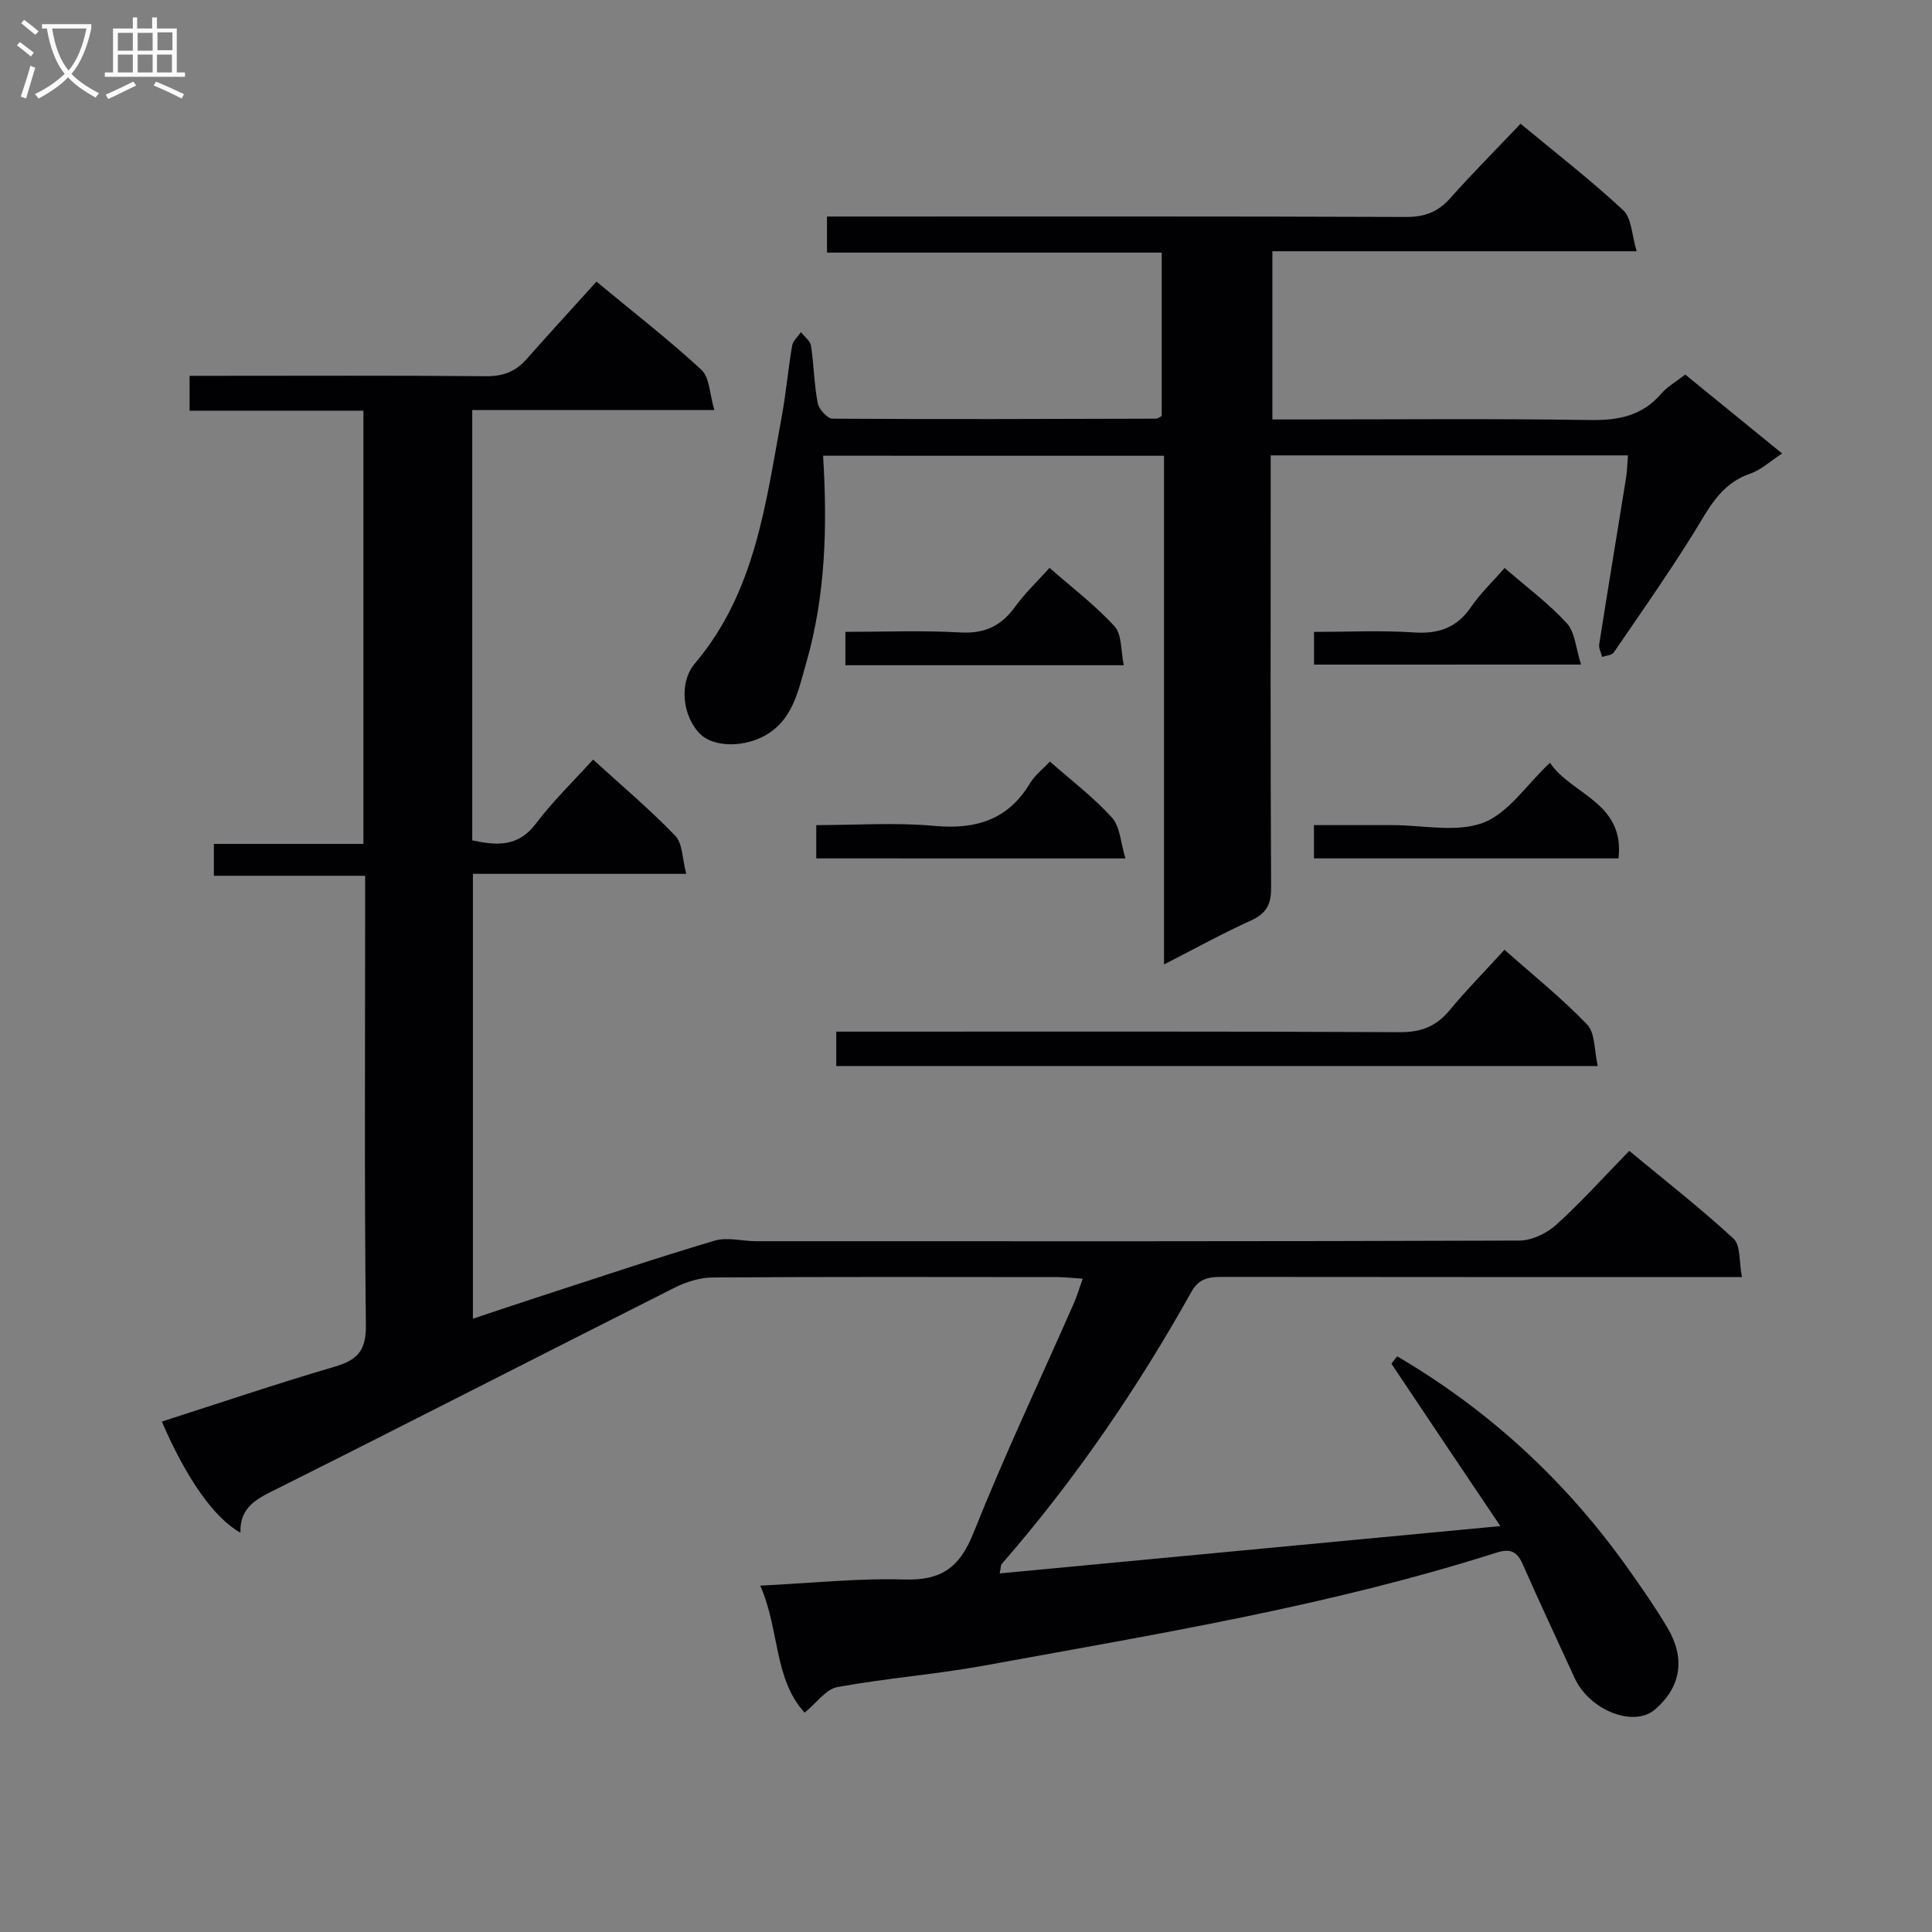
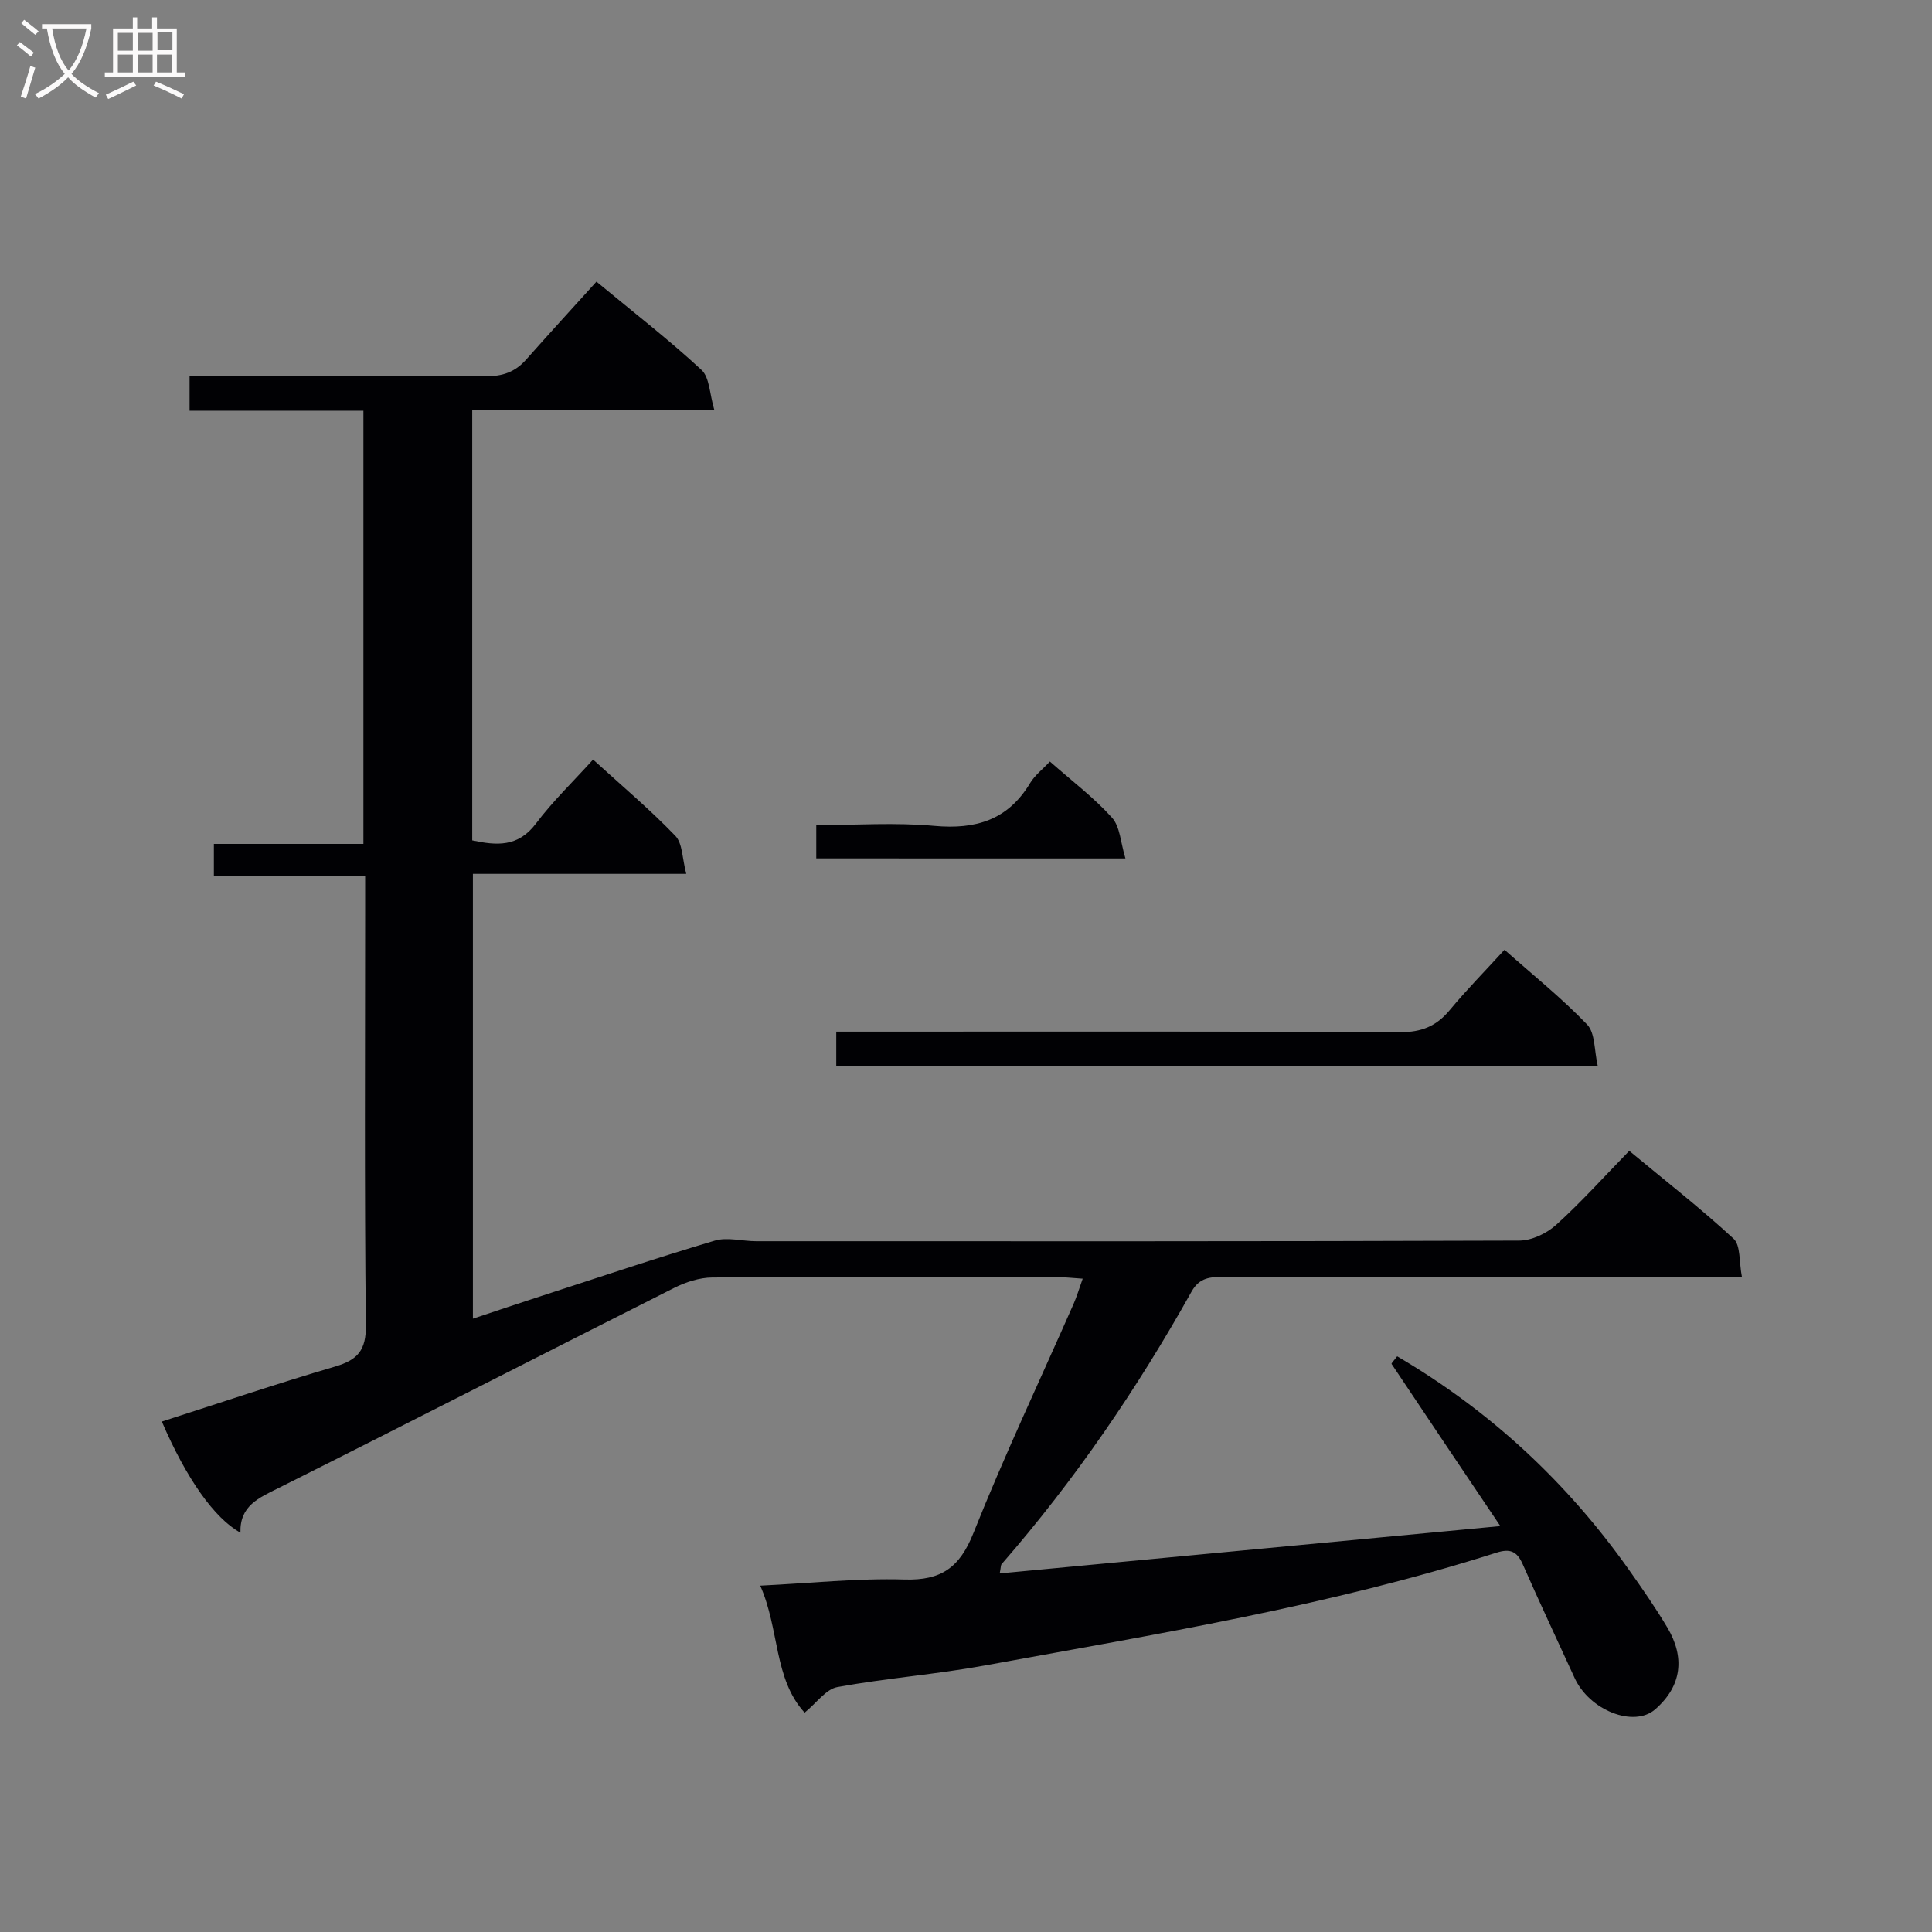
<svg xmlns="http://www.w3.org/2000/svg" enable-background="new 0 0 400 400" viewBox="0 0 400 400">
  <rect x="0" y="0" width="400" height="400" fill="#808080" stroke="none" />
  <g fill="#010104">
    <path d="m289.27 280.81c19.36 11.36 35.17 26.11 47.95 44.15 2.79 3.94 5.55 7.91 8.01 12.05 3.59 6.06 3.06 12.01-2.54 16.89-4.4 3.84-13.6.24-16.69-6.51-3.59-7.85-7.28-15.66-10.75-23.56-1.19-2.7-2.65-3.25-5.42-2.37-34.59 11.03-70.35 16.85-105.94 23.36-10.11 1.85-20.41 2.62-30.52 4.47-2.36.43-4.29 3.27-6.78 5.3-6.42-7.02-5.17-17.24-9.19-26.3 10.45-.51 20.18-1.56 29.87-1.27 7.63.23 11.42-2.49 14.26-9.6 6.39-16.04 13.8-31.68 20.76-47.5.65-1.48 1.11-3.05 1.87-5.18-2.05-.13-3.63-.32-5.2-.33-23.83-.02-47.66-.08-71.49.08-2.65.02-5.5.95-7.9 2.16-27.3 13.75-54.49 27.71-81.82 41.39-4.14 2.07-8.13 3.67-7.97 9.28-5.4-2.96-11.23-11.25-16.27-23 11.97-3.84 23.85-7.86 35.87-11.39 4.69-1.38 6.43-3.37 6.37-8.57-.32-28.83-.15-57.66-.15-86.49 0-1.97 0-3.95 0-6.55-10.65 0-20.86 0-31.32 0 0-2.38 0-4.14 0-6.6h30.96c0-30.23 0-59.77 0-89.69-12.12 0-23.9 0-35.99 0 0-2.44 0-4.5 0-7.22h5.37c18.66 0 37.33-.09 55.99.08 3.48.03 6.06-.9 8.31-3.43 4.75-5.35 9.58-10.64 14.57-16.15 8.11 6.71 15.2 12.2 21.75 18.28 1.69 1.56 1.66 4.97 2.66 8.31-17.3 0-33.54 0-50.13 0v89.09c5.01 1.07 9.48 1.45 13.19-3.48 3.47-4.61 7.68-8.66 11.83-13.25 5.89 5.37 11.74 10.3 17.02 15.78 1.53 1.58 1.43 4.74 2.27 7.88-15.19 0-29.44 0-44.17 0v92.1c4.7-1.56 9.19-3.08 13.69-4.54 12.11-3.93 24.17-7.99 36.37-11.62 2.62-.78 5.72.12 8.61.12 52.66.01 105.32.06 157.98-.13 2.59-.01 5.69-1.5 7.66-3.29 5.17-4.68 9.85-9.9 15.1-15.29 7.5 6.22 14.81 11.92 21.6 18.19 1.48 1.37 1.11 4.76 1.73 7.94-2.92 0-4.87 0-6.82 0-33.5 0-66.99.01-100.49-.03-2.76 0-4.99.1-6.64 3.04-11.24 20.1-24.18 39.04-39.33 56.43-.18.2-.13.6-.39 1.92 34.5-3.26 68.7-6.5 103.65-9.8-7.86-11.69-15.22-22.61-22.52-33.57-.09-.12.53-.74 1.16-1.58z" />
-     <path d="m170.41 94.35c.91 14.76.51 29.03-3.49 42.89-1.66 5.73-2.74 12.16-9.07 15.33-4.47 2.23-10.26 2.01-12.9-.61-3.52-3.49-4.57-10.47-1.05-14.64 12.5-14.78 14.61-33.06 17.93-50.96.91-4.89 1.33-9.88 2.17-14.78.17-1.02 1.2-1.89 1.83-2.82.72.94 1.92 1.8 2.08 2.83.6 3.94.64 7.97 1.39 11.87.24 1.27 2 3.22 3.08 3.22 22.32.15 44.65.06 66.98 0 .29 0 .58-.26 1.16-.55 0-10.96 0-22.06 0-33.83-22.97 0-46 0-69.3 0 0-2.73 0-4.8 0-7.47h5.96c37.99 0 75.99-.06 113.98.09 3.84.01 6.57-1.05 9.09-3.88 4.64-5.21 9.58-10.17 14.57-15.42 7.63 6.33 14.73 11.82 21.26 17.92 1.75 1.63 1.75 5.13 2.77 8.48-25.88 0-50.48 0-75.42 0v34.82h5.35c20.16 0 40.33-.19 60.49.12 5.87.09 10.73-.88 14.67-5.45 1.27-1.47 3.08-2.48 4.97-3.96 6.58 5.36 13.09 10.66 20.06 16.34-2.51 1.63-4.39 3.42-6.63 4.18-6.31 2.15-8.73 7.57-11.89 12.62-5.19 8.3-10.81 16.33-16.35 24.41-.4.58-1.58.62-2.39.91-.22-.88-.74-1.8-.61-2.63 1.8-11.47 3.71-22.93 5.55-34.39.23-1.46.26-2.95.4-4.71-24.62 0-49.03 0-73.97 0v5.56c0 27.99-.07 55.99.09 83.98.02 3.5-1.03 5.34-4.21 6.78-5.84 2.64-11.47 5.76-17.96 9.08 0-35.57 0-70.27 0-105.32-23.77-.01-46.99-.01-70.59-.01z" />
    <path d="m173.14 220.72c0-2.34 0-4.3 0-7.13h5.82c36.98 0 73.96-.08 110.93.11 4.43.02 7.51-1.25 10.27-4.58 3.49-4.21 7.35-8.12 11.33-12.48 5.89 5.23 11.87 10.01 17.11 15.48 1.69 1.76 1.45 5.37 2.2 8.59-53.03.01-105.09.01-157.66.01z" />
    <path d="m169 177.72c0-2.3 0-4.25 0-6.89 8.25 0 16.41-.58 24.45.16 8.58.78 15.23-1.22 19.81-8.84.99-1.65 2.64-2.91 4.11-4.48 4.52 3.99 9.08 7.43 12.85 11.61 1.7 1.88 1.79 5.22 2.79 8.45-21.93-.01-42.69-.01-64.01-.01z" />
-     <path d="m272.04 177.72c0-2.23 0-4.17 0-6.89h16.26c6.32 0 13.24 1.6 18.77-.49 5.2-1.96 8.94-7.81 13.83-12.43 4.34 6.56 15.55 8.2 14.19 19.81-21.15 0-42 0-63.05 0z" />
-     <path d="m175.03 137.73c0-2.25 0-4.2 0-6.91 7.95 0 15.88-.33 23.77.12 5.03.29 8.48-1.32 11.35-5.3 2.02-2.8 4.58-5.21 7.14-8.07 4.72 4.14 9.5 7.76 13.47 12.11 1.54 1.69 1.27 5.04 1.91 8.05-19.6 0-38.32 0-57.64 0z" />
-     <path d="m272.05 137.6c0-2.08 0-4.03 0-6.77 6.89 0 13.82-.35 20.7.11 5.14.34 8.88-.98 11.83-5.29 1.94-2.83 4.49-5.25 6.94-8.05 4.51 3.91 9.09 7.31 12.87 11.43 1.72 1.88 1.87 5.21 2.95 8.56-19.16.01-37.12.01-55.29.01z" />
  </g>
  <path d="m6.4 11.7c-1-.8-1.9-1.6-2.9-2.3l.6-.7c.9.7 1.9 1.4 2.9 2.2zm-2.1 8.3c.7-2.1 1.4-4.2 2-6.4.2.1.6.3 1 .4-.7 2.3-1.3 4.4-1.9 6.4zm3-12.8c-1.1-.9-2.1-1.7-2.9-2.4l.6-.7c1 .8 2 1.5 3 2.4zm1.4-1.3v-.9h10.2v.9c-.9 4.2-2.3 7.3-4.1 9.4 1.3 1.4 3.2 2.7 5.7 4-.2.2-.4.5-.7.9-2.5-1.4-4.4-2.7-5.7-4.2-1.4 1.5-3.5 3-6.1 4.4 0 0 0 0-.1-.1-.3-.4-.5-.7-.7-.8 2.7-1.3 4.7-2.8 6.2-4.2-1.8-2.2-3-5.3-3.7-9.4zm9.2 0h-7.1c.6 3.8 1.7 6.7 3.4 8.7 1.7-2 2.9-4.8 3.7-8.7z" fill="#fbfafa" />
  <path d="m31.6 3.6h.9v2.3h4.1v9.1h1.7v.9h-16.6v-.9h1.7v-9.1h4.1v-2.3h.9v2.3h3.1v-2.3zm-4 13.3.6.8c-1.9.9-3.8 1.9-5.8 2.8-.2-.3-.3-.6-.5-.9 2-.9 3.9-1.8 5.7-2.7zm-3.2-10.1v3.7h3.1v-3.7zm0 4.5v3.7h3.1v-3.7zm4.1-4.5v3.7h3.1v-3.7zm0 4.5v3.7h3.1v-3.7zm9.1 9.1c-2.1-1.1-4.1-2-5.8-2.7l.5-.8c2.2.9 4.1 1.8 5.8 2.6zm-1.9-13.7h-3.1v3.7h3.1v-3.6zm-3.2 4.6v3.7h3.1v-3.7z" fill="#fbfafa" />
</svg>